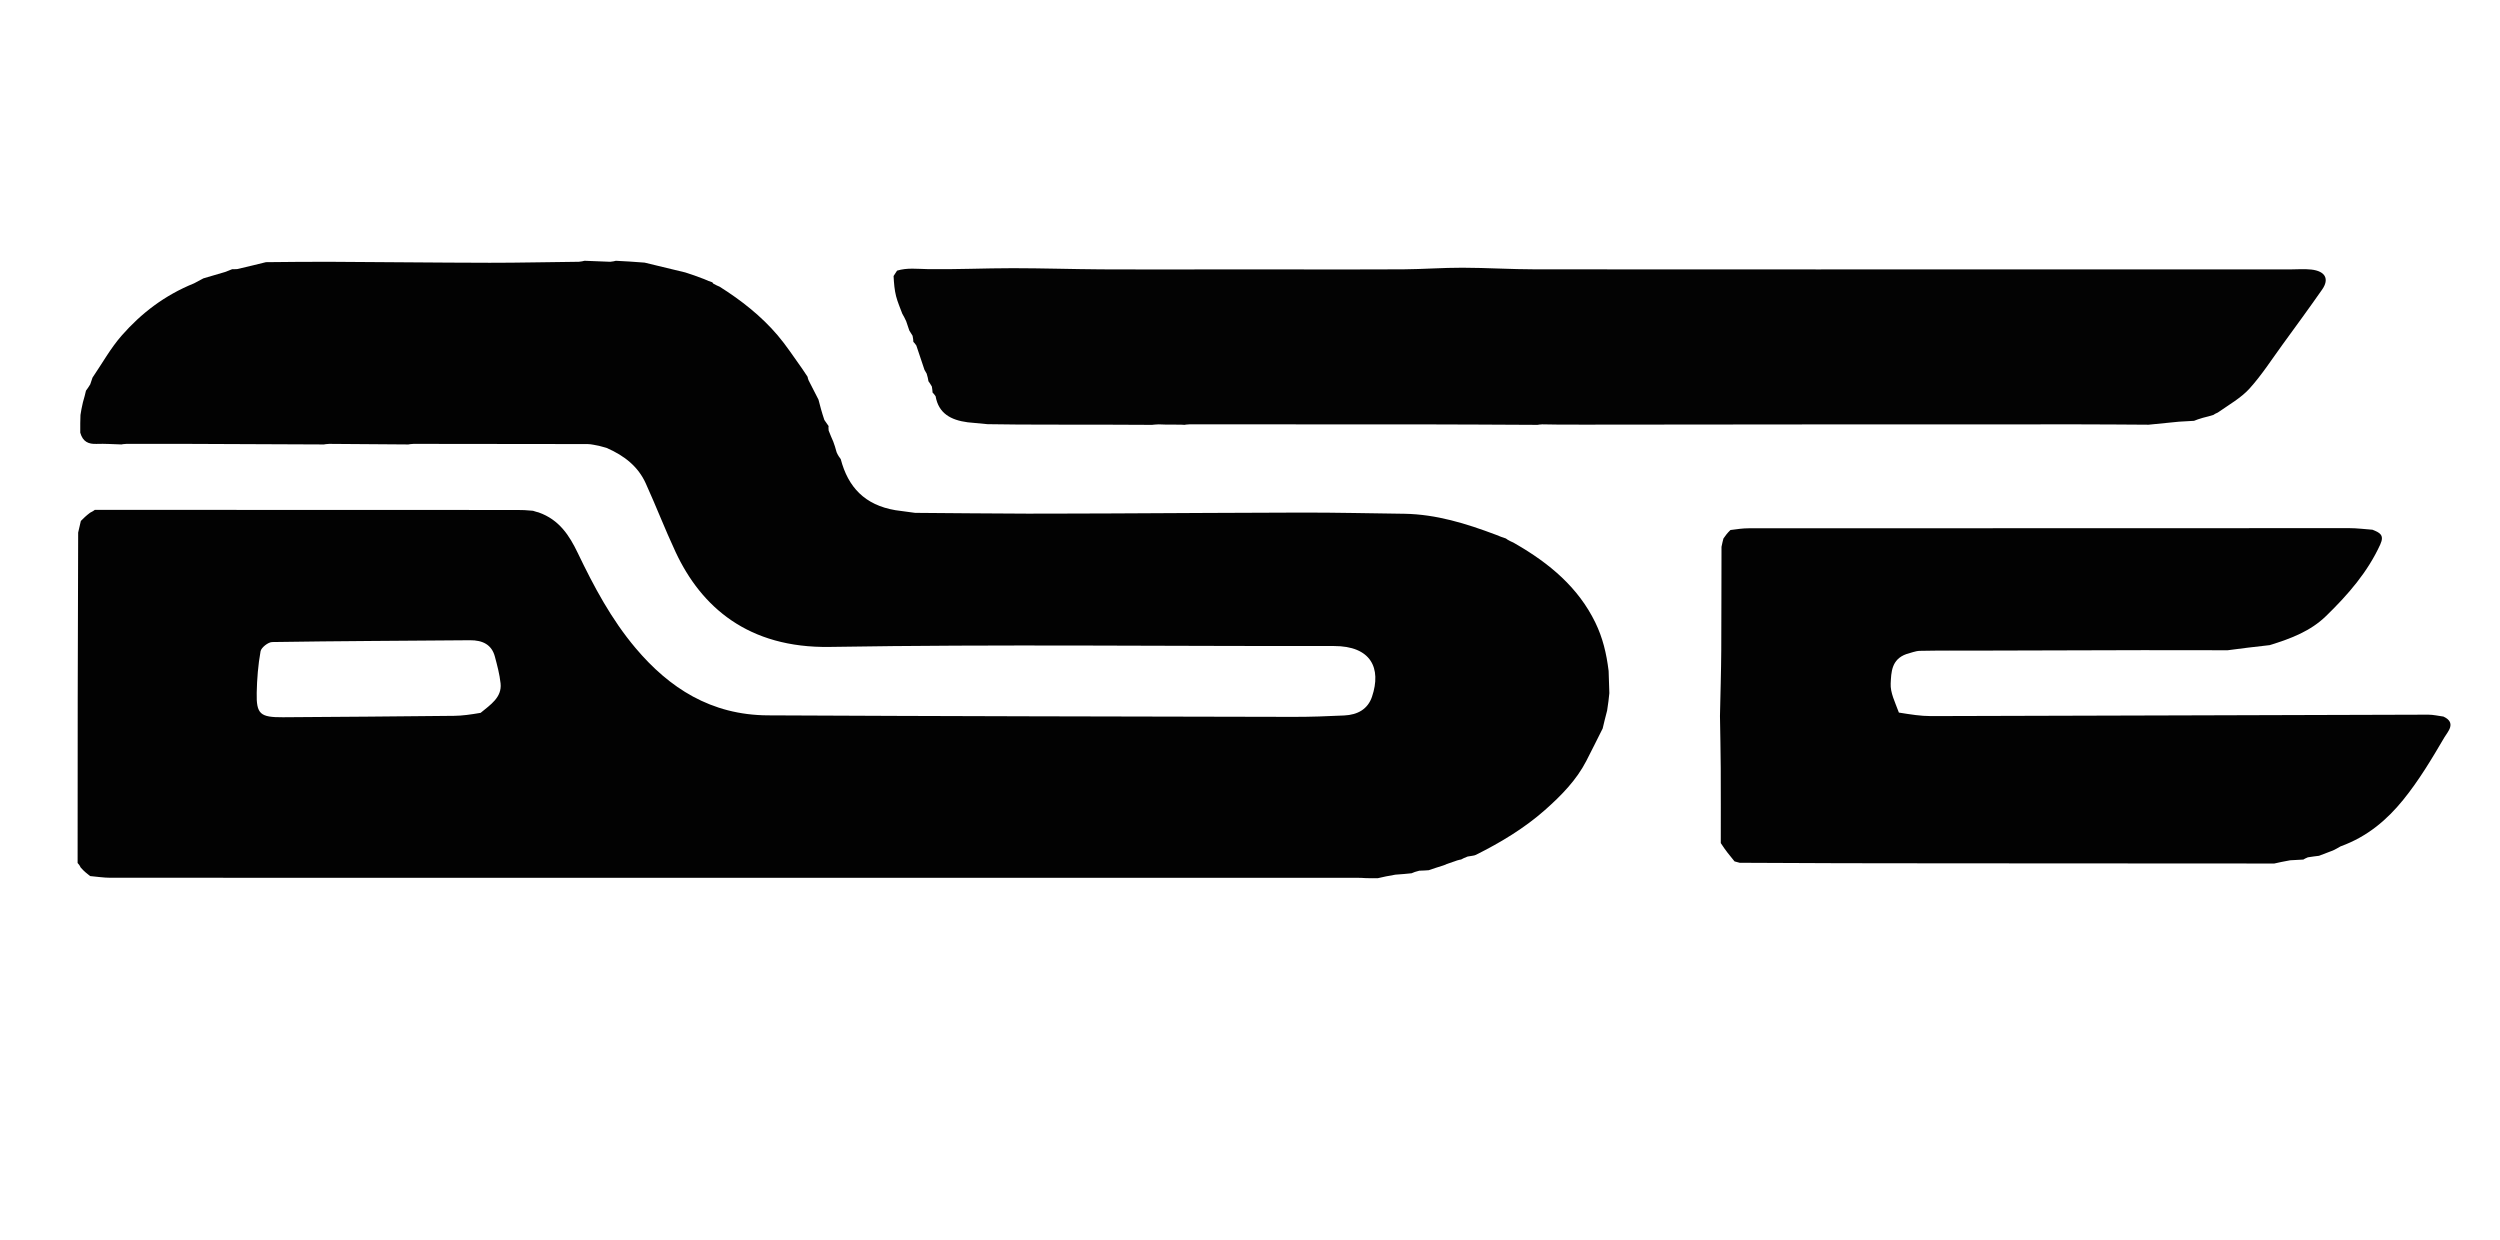
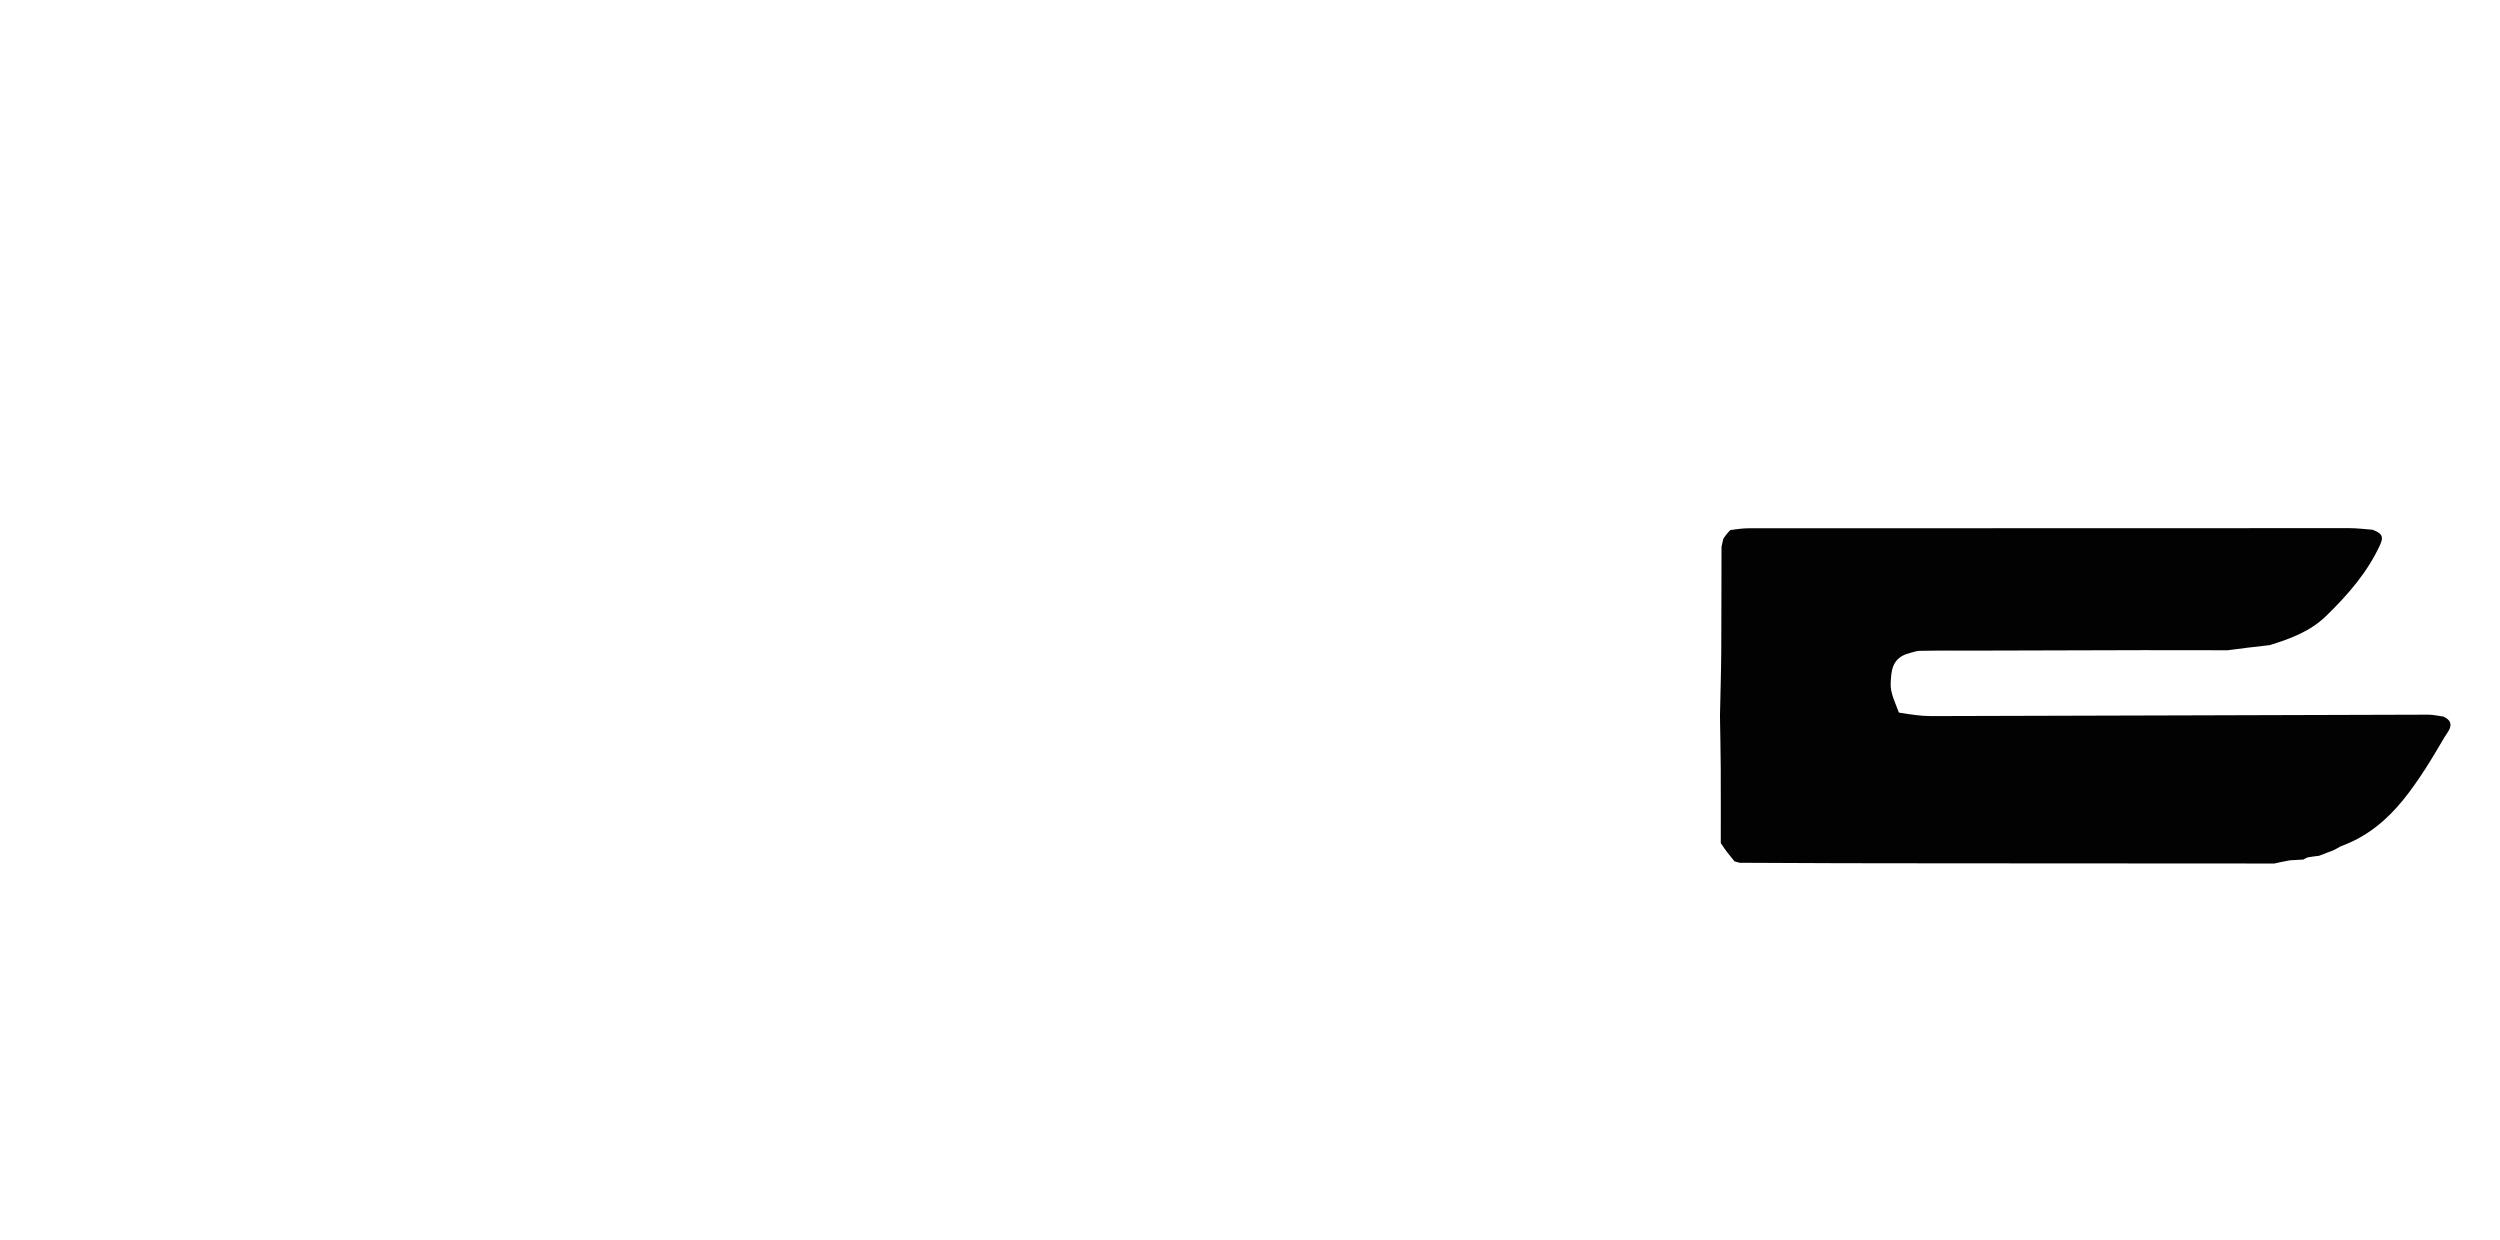
<svg xmlns="http://www.w3.org/2000/svg" width="720" height="357" viewBox="0 0 720 357" fill="none">
  <path d="M654.997 248.692C622.94 248.674 590.883 248.658 558.826 248.639C539.696 248.628 520.567 248.612 501.03 248.482C500.264 248.271 499.907 248.176 499.55 248.081C498.227 246.479 496.904 244.876 495.586 242.805C495.587 235.294 495.612 228.251 495.573 221.209C495.544 216.205 495.428 211.201 495.352 206.198C495.482 199.846 495.682 193.494 495.725 187.141C495.791 177.405 495.747 167.669 495.793 157.485C496.008 156.388 496.179 155.739 496.35 155.091C496.878 154.33 497.406 153.57 498.371 152.646C500.401 152.366 501.994 152.15 503.587 152.149C561.253 152.115 618.918 152.095 676.584 152.104C678.812 152.104 681.04 152.401 683.267 152.56C685.329 153.384 686.778 154.034 685.53 156.775C681.915 164.714 676.278 171.231 669.878 177.439C665.469 181.715 659.971 183.866 653.67 185.798C649.278 186.268 645.423 186.77 641.568 187.272C633.462 187.262 625.356 187.228 617.25 187.246C601.772 187.279 586.294 187.341 570.282 187.373C564.135 187.37 558.521 187.328 552.91 187.445C551.619 187.472 550.342 188.044 549.058 188.365C544.685 189.903 544.685 193.681 544.516 196.825C544.373 199.497 545.787 202.238 546.879 205.222C550.208 205.754 553.17 206.242 556.131 206.235C603.866 206.127 651.6 205.951 699.334 205.824C700.793 205.82 702.253 206.181 703.712 206.372C707.564 208.165 704.916 210.77 704.001 212.332C700.368 218.529 696.656 224.773 692.08 230.406C687.527 236.011 681.914 240.916 674.092 243.75C673.152 244.315 672.534 244.621 671.915 244.927C671.709 245.011 671.504 245.094 670.964 245.291C669.71 245.76 668.791 246.116 667.871 246.471C666.928 246.583 665.984 246.695 664.658 246.909C663.968 247.192 663.661 247.374 663.353 247.556C662.256 247.619 661.159 247.682 659.583 247.76C657.736 248.08 656.367 248.386 654.997 248.692Z" fill="#020202" />
-   <path d="M338.903 122.297C338.376 122.31 338.09 122.258 337.598 122.284C336.326 122.318 335.259 122.275 333.705 122.216C332.737 122.255 332.255 122.308 331.774 122.362C323.03 122.319 314.285 122.277 305.258 122.299C304.297 122.31 303.619 122.257 302.699 122.283C296.613 122.312 290.769 122.26 284.432 122.164C282.192 121.953 280.445 121.788 278.698 121.623C273.82 120.983 270.3 119.049 269.453 114.11C269.07 113.541 268.826 113.302 268.581 113.062C268.548 112.589 268.516 112.117 268.378 111.329C267.981 110.61 267.688 110.208 267.395 109.805C267.284 109.161 267.172 108.517 266.879 107.601C266.551 107.065 266.404 106.8 266.257 106.535C265.518 104.298 264.779 102.06 263.901 99.503C263.523 98.938 263.284 98.694 263.046 98.45C263.023 97.968 263 97.486 262.821 96.702C262.403 95.995 262.142 95.59 261.881 95.186C261.605 94.405 261.33 93.625 260.976 92.502C260.553 91.558 260.207 90.957 259.862 90.356C259.251 88.671 258.503 87.011 258.068 85.293C257.615 83.504 257.465 81.657 257.352 79.497C257.799 78.754 258.077 78.35 258.355 77.946C261.251 77.057 264.181 77.46 267.166 77.506C275.348 77.632 283.539 77.238 291.727 77.239C300.207 77.241 308.687 77.522 317.167 77.576C327.25 77.64 337.334 77.593 347.418 77.593C354.901 77.593 362.385 77.592 369.869 77.591C381.308 77.591 392.747 77.647 404.185 77.567C409.851 77.528 415.515 77.088 421.179 77.102C428.195 77.119 435.209 77.566 442.225 77.571C496.166 77.613 550.107 77.593 604.048 77.592C622.505 77.592 640.962 77.593 659.419 77.593C661.496 77.593 663.601 77.402 665.645 77.629C669.682 78.078 670.913 80.331 668.775 83.39C665.047 88.726 661.191 93.995 657.35 99.27C654.256 103.52 651.42 107.952 647.87 111.898C645.486 114.549 642.057 116.494 638.724 118.816C638.06 119.081 637.766 119.285 637.473 119.489C636.596 119.757 635.719 120.025 634.431 120.326C633.308 120.638 632.596 120.917 631.883 121.196C630.575 121.277 629.267 121.358 627.53 121.446C624.331 121.742 621.562 122.029 618.793 122.317C612.152 122.282 605.511 122.216 598.87 122.216C551.002 122.215 503.134 122.227 454.982 122.299C454.22 122.311 453.741 122.258 453.034 122.283C450.09 122.317 447.374 122.272 444.171 122.214C443.396 122.254 443.108 122.307 442.82 122.36C431.316 122.311 419.811 122.23 408.307 122.22C386.53 122.202 364.753 122.225 342.486 122.216C341.708 122.254 341.42 122.306 341.132 122.358C340.469 122.316 339.806 122.274 338.903 122.297Z" fill="#030303" />
-   <path d="M242.131 132.221C244.239 140.281 249.028 145.446 257.903 146.941C260.113 147.241 261.832 147.473 263.551 147.704C274.371 147.783 285.191 147.898 296.011 147.93C303.961 147.953 311.91 147.867 320.392 147.868C338.968 147.803 357.011 147.639 375.055 147.62C384.881 147.609 394.706 147.842 404.532 147.966C413.645 148.134 422.109 150.73 430.793 153.999C431.984 154.516 432.838 154.798 433.693 155.08C434.014 155.322 434.336 155.564 435.02 155.882C435.715 156.162 436.048 156.366 436.381 156.57C446.29 162.258 454.566 169.233 459.455 179.294C461.579 183.665 462.657 188.119 463.284 193.238C463.368 195.681 463.43 197.652 463.492 199.623C463.333 201.154 463.174 202.685 462.852 204.633C462.316 206.633 461.943 208.216 461.57 209.798C459.996 212.924 458.449 216.061 456.843 219.173C454.004 224.673 449.67 229.112 444.937 233.294C439.02 238.523 432.236 242.607 425.062 246.194C424.503 246.473 423.773 246.465 422.664 246.685C421.735 247.032 421.265 247.285 420.795 247.539C420.546 247.576 420.297 247.614 419.671 247.799C418.407 248.248 417.521 248.55 416.635 248.851C416.419 248.967 416.202 249.082 415.578 249.279C413.939 249.781 412.707 250.201 411.475 250.621C410.695 250.678 409.915 250.736 408.756 250.761C407.76 250.986 407.144 251.244 406.528 251.502C405.151 251.641 403.775 251.779 401.859 251.904C399.828 252.231 398.337 252.572 396.845 252.913C395.88 252.931 394.914 252.949 393.407 252.901C392.287 252.827 391.709 252.811 391.13 252.811C271.347 252.811 151.564 252.816 31.782 252.795C29.839 252.794 27.897 252.477 25.955 252.308C25.06 251.611 24.165 250.915 23.225 249.826C22.905 249.139 22.628 248.844 22.352 248.549C22.361 216.971 22.371 185.393 22.511 153.376C22.854 151.97 23.068 151.004 23.282 150.038C24.031 149.284 24.78 148.531 25.942 147.665C26.675 147.315 26.995 147.077 27.315 146.84C67.852 146.85 108.389 146.86 148.927 146.874C150.312 146.874 151.698 146.91 153.5 147.103C154.312 147.376 154.706 147.474 155.1 147.572C161.08 149.668 164.001 154.267 166.39 159.244C171.013 168.87 176.004 178.302 183.073 186.679C192.737 198.13 204.753 205.942 221.175 206.024C271.634 206.275 322.094 206.353 372.553 206.459C377.41 206.469 382.271 206.286 387.123 206.055C391.027 205.869 393.939 204.227 395.142 200.641C397.893 192.445 394.892 186.036 384.136 186.054C335.755 186.135 287.364 185.517 238.999 186.313C215.468 186.701 201.947 174.788 194.566 158.968C191.519 152.436 188.936 145.724 185.955 139.165C183.84 134.509 179.984 131.266 174.635 128.975C173.647 128.725 173.085 128.561 172.523 128.398C171.42 128.222 170.318 127.894 169.215 127.892C152.697 127.853 136.179 127.858 119.115 127.835C118.248 127.88 117.927 127.941 117.606 128.002C110.187 127.953 102.768 127.904 94.804 127.837C93.937 127.881 93.616 127.942 93.294 128.003C80.173 127.947 67.052 127.881 53.93 127.837C48.287 127.818 42.645 127.844 36.456 127.833C35.59 127.877 35.269 127.939 34.947 128C32.57 127.937 30.187 127.754 27.817 127.845C25.457 127.935 23.863 127.232 23.117 124.617C23.083 122.603 23.129 121.056 23.176 119.508C23.348 118.427 23.521 117.346 23.881 115.86C24.299 114.476 24.53 113.496 24.76 112.516C25.112 112.037 25.464 111.559 25.983 110.707C26.314 109.808 26.477 109.285 26.64 108.761C29.43 104.68 31.821 100.305 35.098 96.583C40.631 90.296 47.292 85.084 55.9 81.599C57.04 80.977 57.81 80.572 58.58 80.168C60.517 79.606 62.453 79.045 64.825 78.331C65.806 77.958 66.35 77.739 66.893 77.519C67.203 77.535 67.512 77.552 68.316 77.496C71.403 76.785 73.998 76.145 76.592 75.505C82.575 75.464 88.559 75.365 94.542 75.393C110.04 75.466 125.537 75.654 141.035 75.679C149.469 75.693 157.902 75.469 166.702 75.392C167.49 75.322 167.912 75.212 168.334 75.102C170.683 75.185 173.031 75.269 175.739 75.392C176.521 75.324 176.943 75.215 177.366 75.107C179.963 75.242 182.56 75.378 185.65 75.635C189.889 76.661 193.633 77.564 197.378 78.468C199.064 79.018 200.75 79.569 202.756 80.365C203.77 80.841 204.466 81.073 205.161 81.304C205.161 81.304 205.254 81.529 205.482 81.721C206.221 82.131 206.734 82.348 207.246 82.564C213.518 86.514 219.246 91.037 223.933 96.537C226.433 99.47 228.527 102.692 231.012 106.164C231.677 107.209 232.136 107.872 232.594 108.535C232.622 108.749 232.651 108.964 232.864 109.514C233.94 111.596 234.83 113.342 235.72 115.088C236.196 116.929 236.672 118.77 237.418 120.963C238.003 121.776 238.317 122.238 238.631 122.699C238.601 122.996 238.572 123.292 238.651 124.001C239.162 125.328 239.566 126.244 239.969 127.159C240.295 128.064 240.62 128.969 240.955 130.277C241.353 131.193 241.742 131.707 242.131 132.221ZM138.422 205.299C141.233 202.968 144.598 200.855 144.167 196.806C143.89 194.204 143.199 191.625 142.518 189.075C141.614 185.695 139.057 184.359 135.345 184.391C116.365 184.553 97.382 184.615 78.404 184.909C77.218 184.928 75.233 186.502 75.042 187.565C74.333 191.51 74.013 195.541 73.933 199.545C73.81 205.662 74.927 206.61 81.492 206.567C97.927 206.46 114.363 206.336 130.799 206.16C133.188 206.134 135.573 205.786 138.422 205.299Z" fill="#020202" />
</svg>